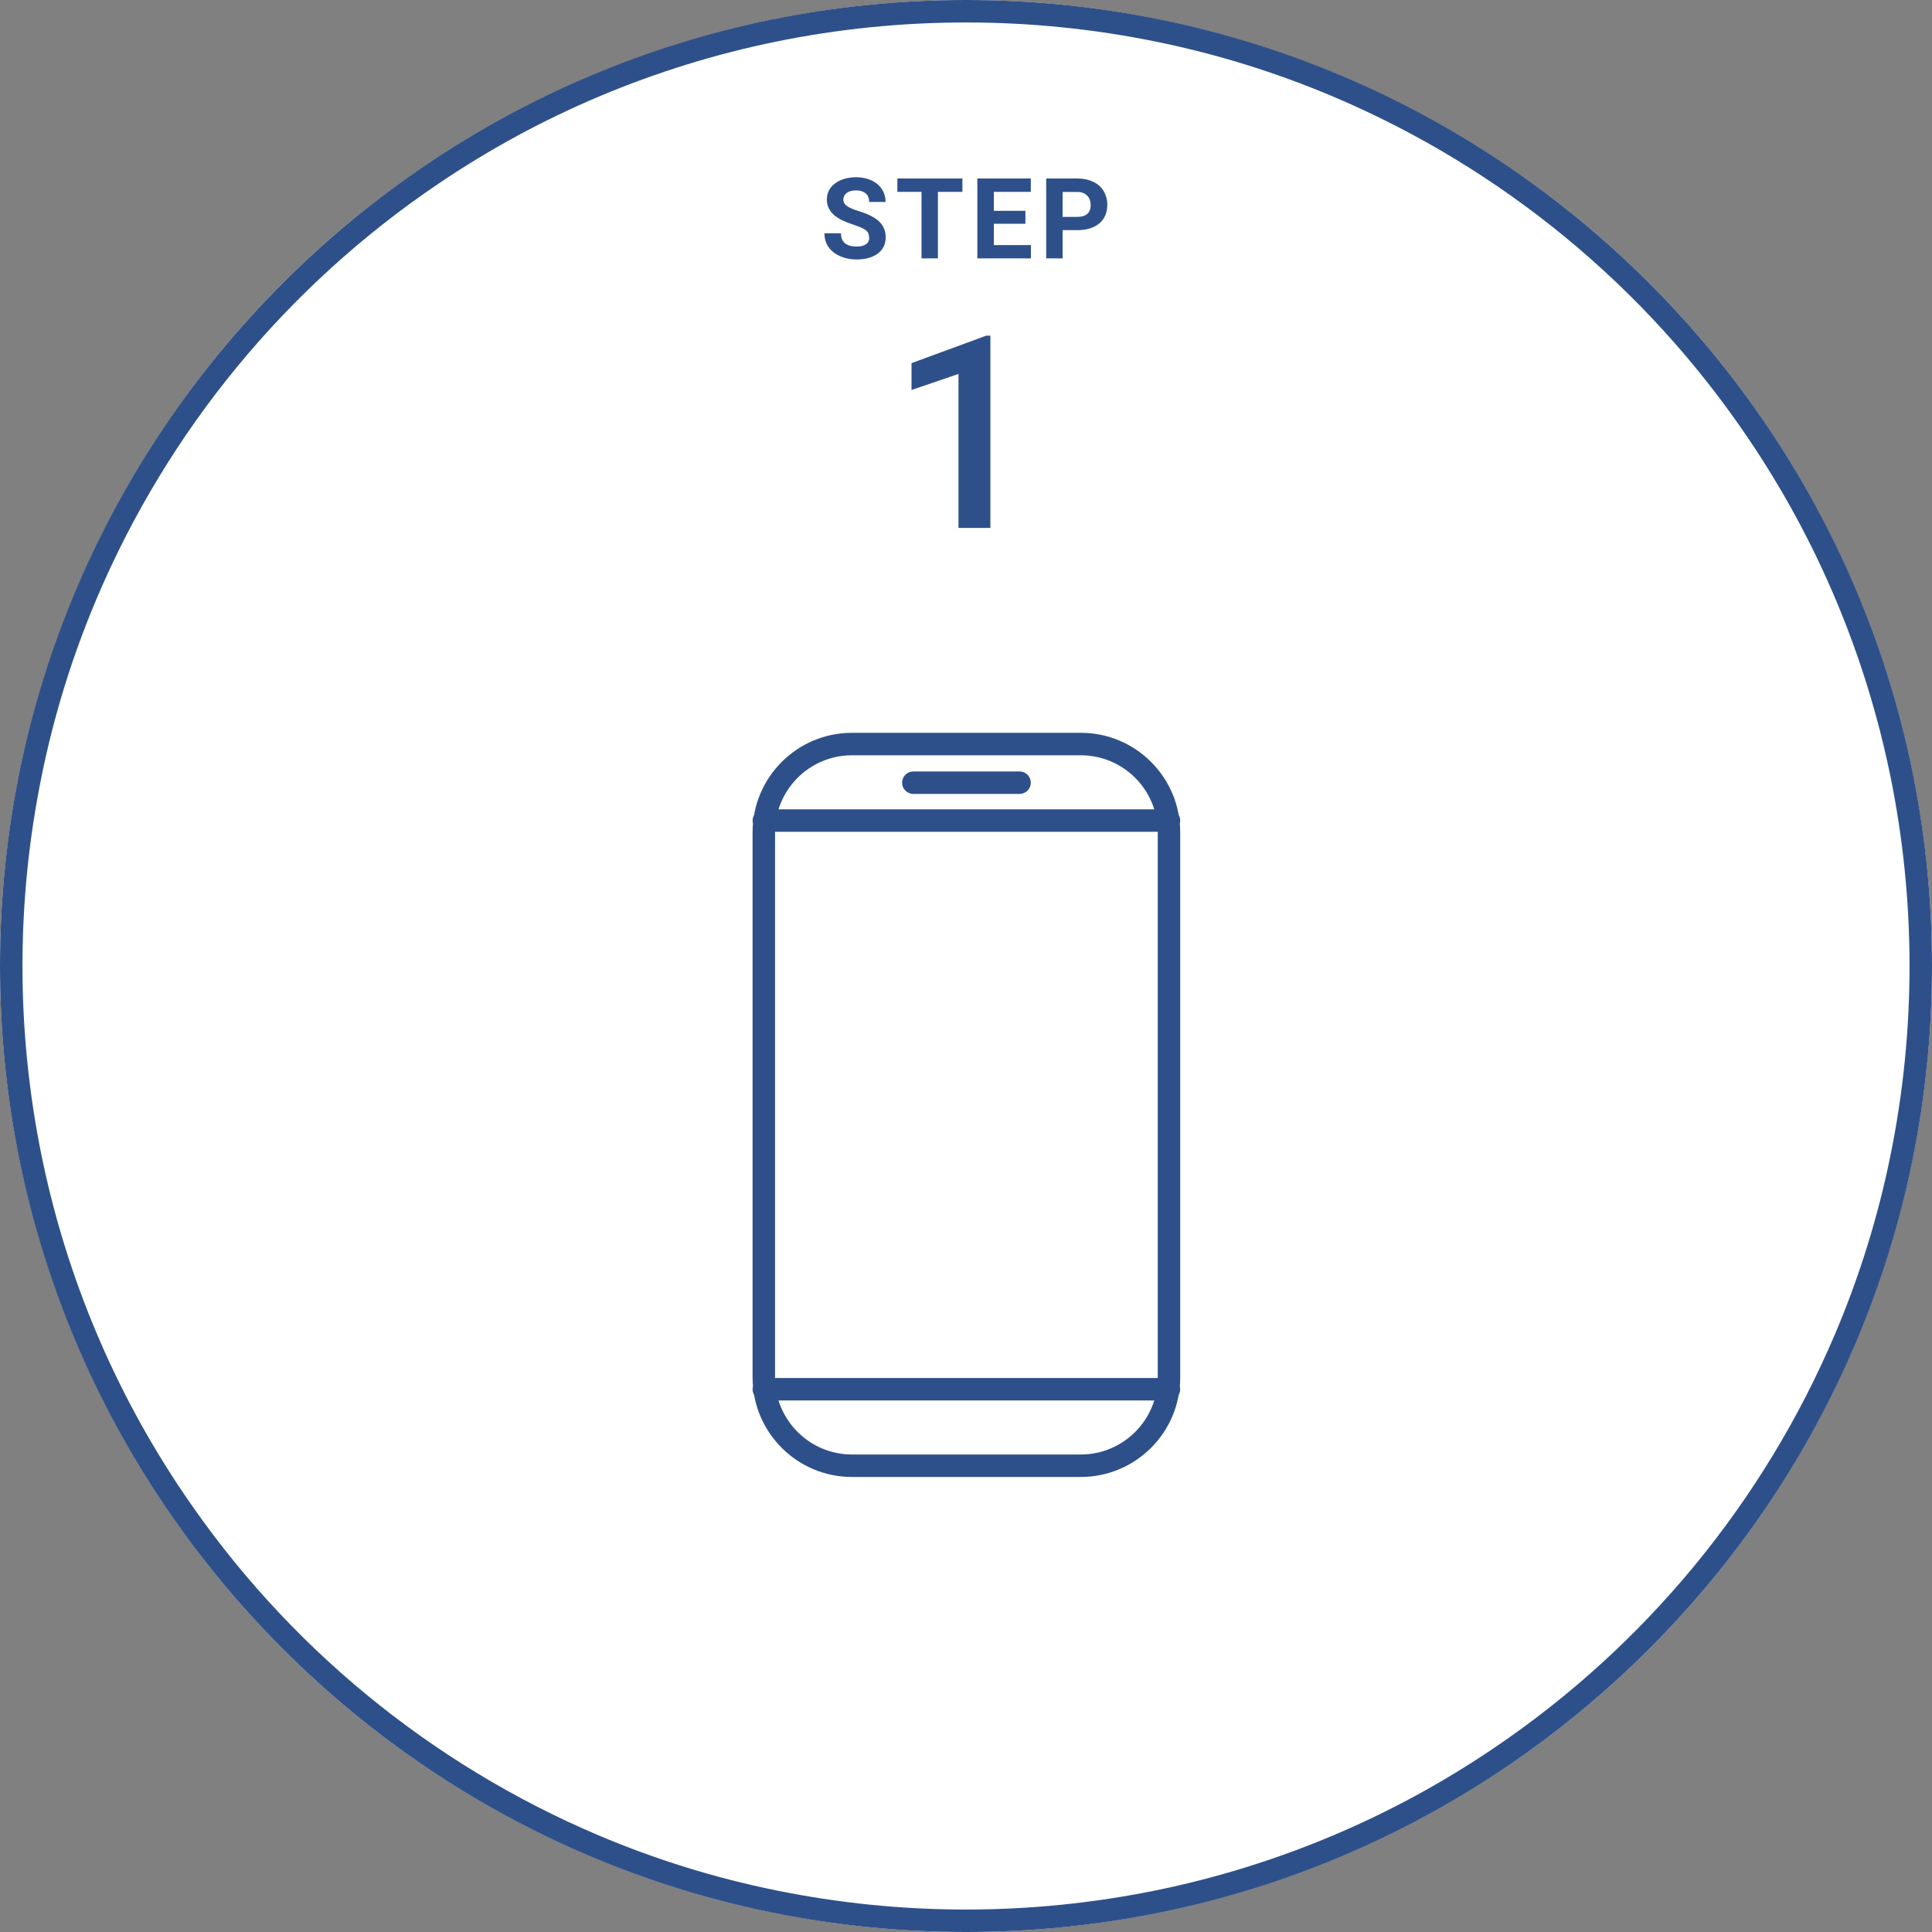
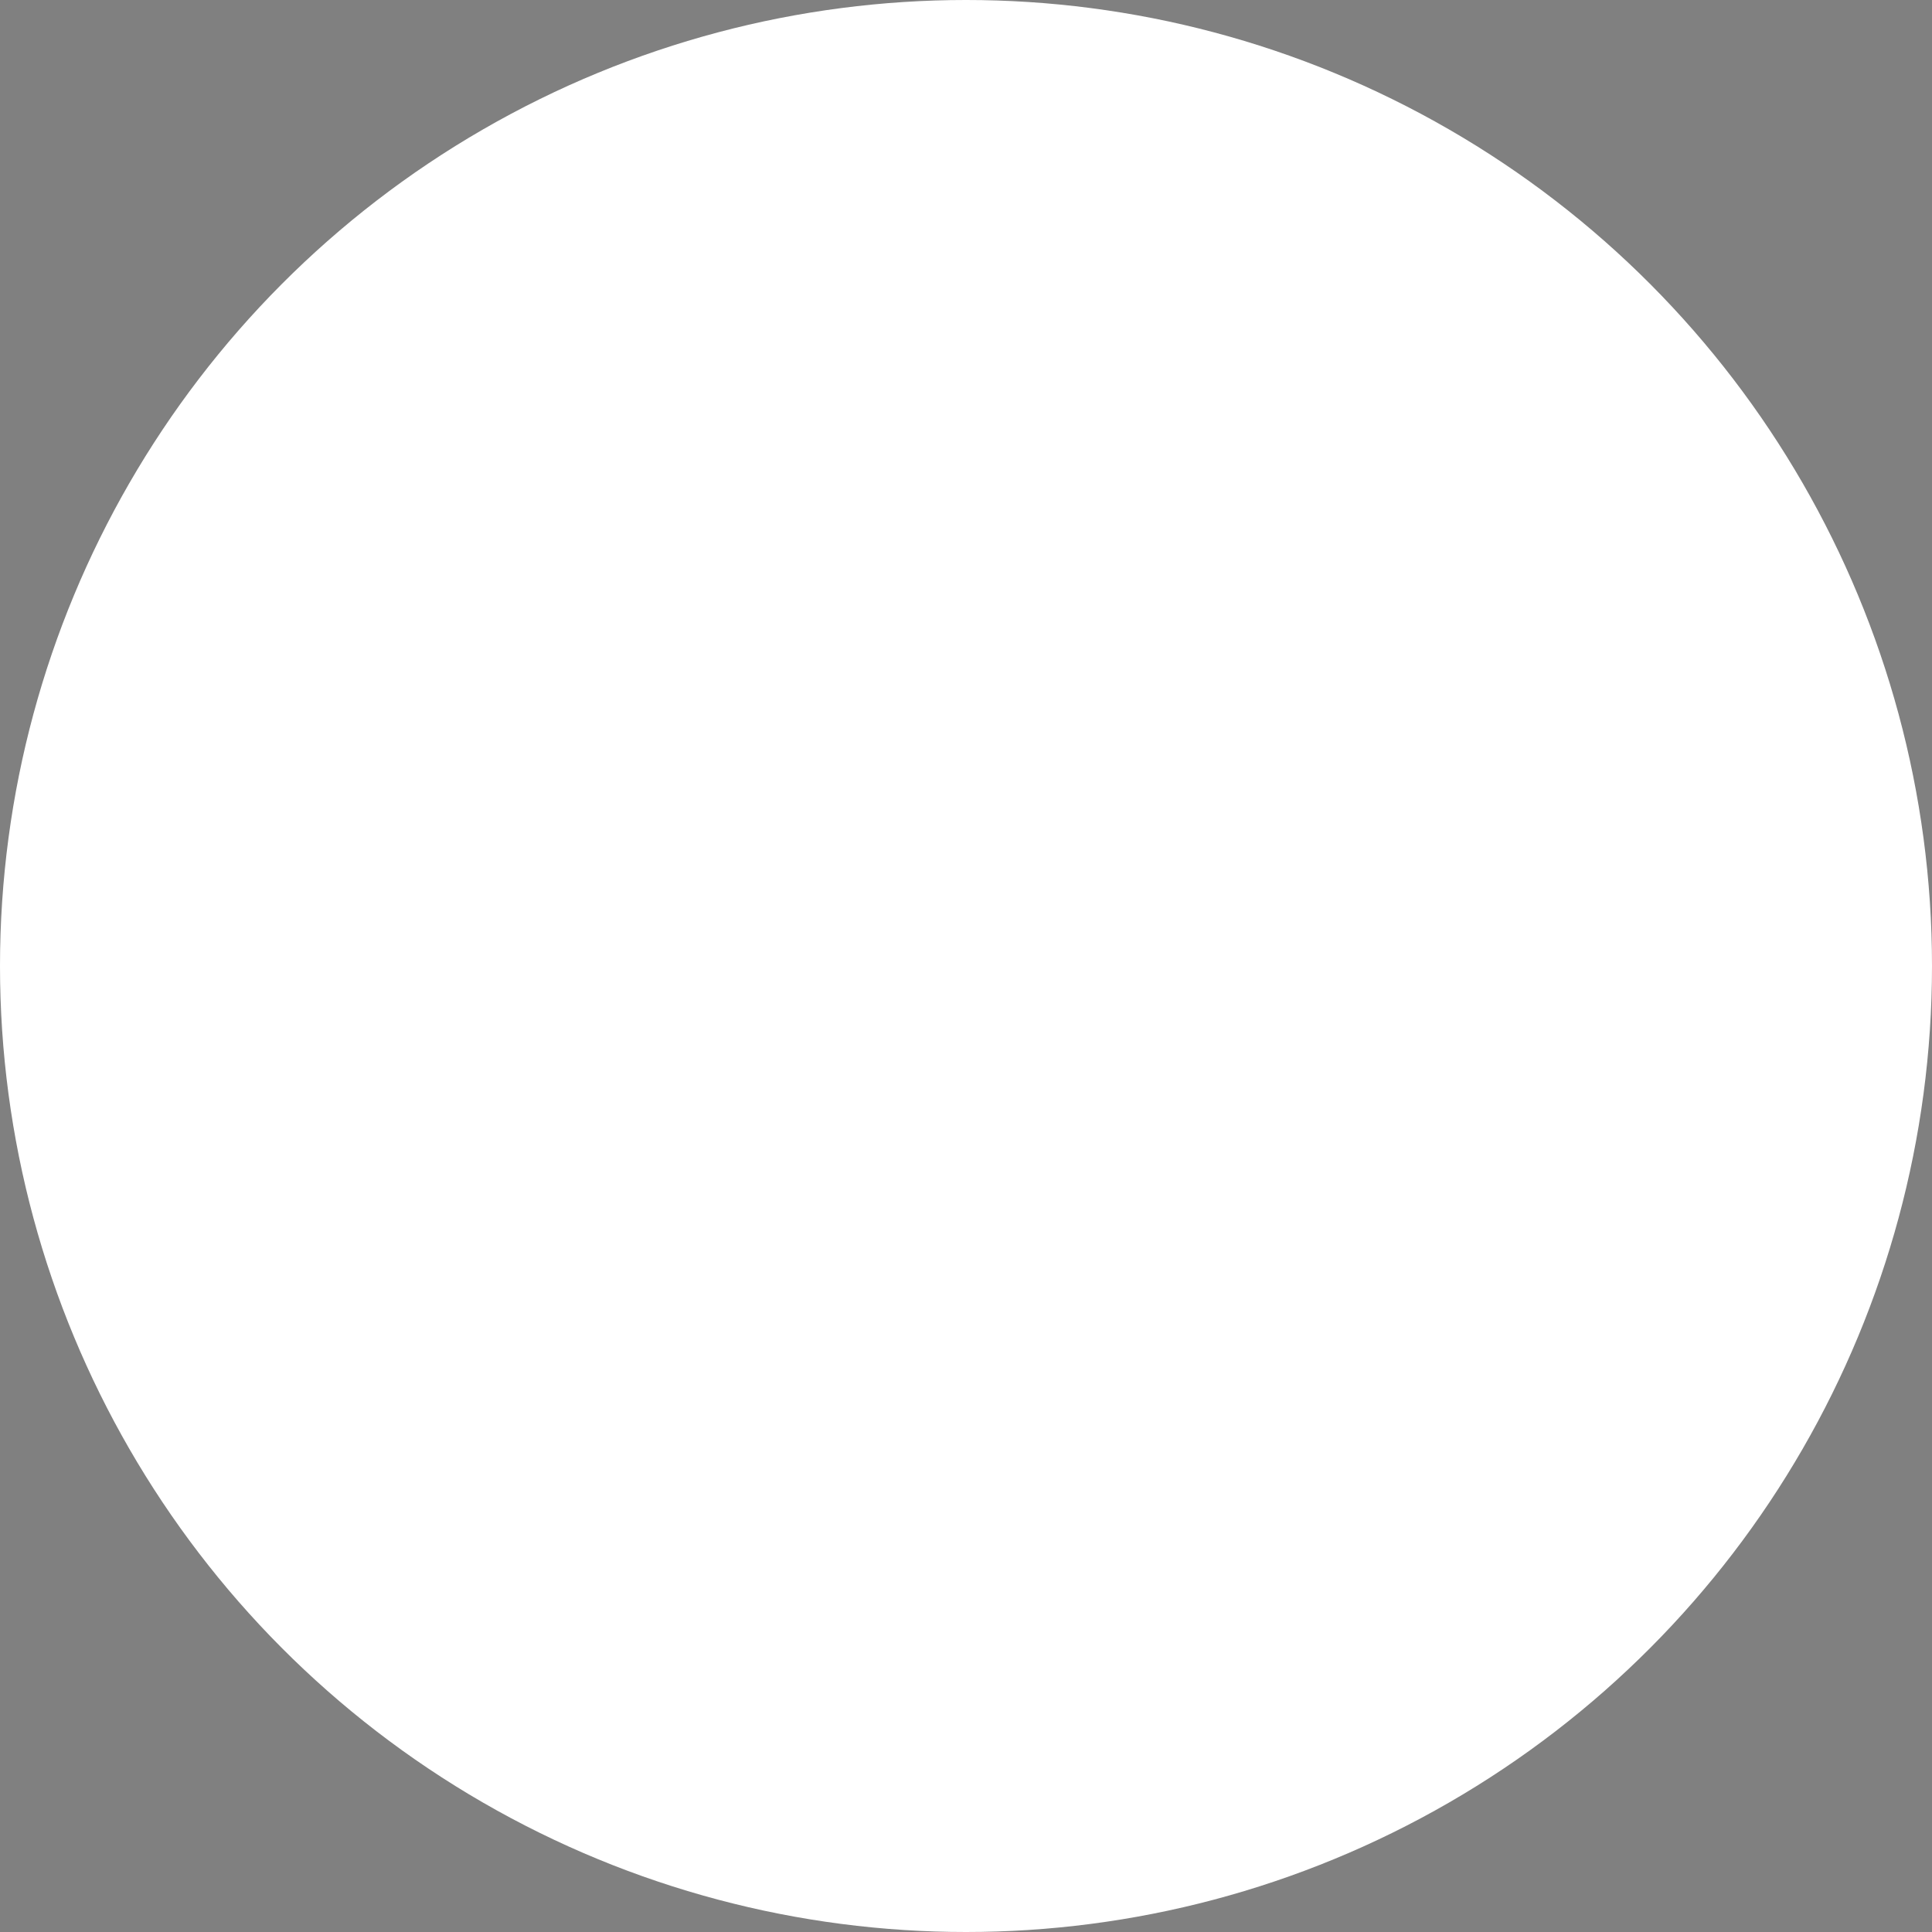
<svg xmlns="http://www.w3.org/2000/svg" viewBox="0 0 172 172">
  <rect x="0" y="0" width="172" height="172" fill="#808080" stroke="none" />
  <circle cx="86" cy="86" r="86" fill="#fff" stroke-width="0px" />
-   <path d="M86,2c-5.69,0-11.36.57-16.93,1.71-10.74,2.2-20.95,6.49-30.03,12.64-13.51,9.12-24.08,21.95-30.44,36.95-2.15,5.08-3.79,10.36-4.89,15.77-2.28,11.17-2.28,22.69,0,33.86,2.2,10.74,6.49,20.95,12.64,30.03,9.12,13.51,21.95,24.08,36.95,30.44,5.08,2.15,10.36,3.79,15.77,4.89,11.17,2.28,22.69,2.28,33.86,0,10.74-2.2,20.95-6.49,30.03-12.64,13.51-9.12,24.08-21.95,30.44-36.96,2.15-5.08,3.79-10.36,4.89-15.76,2.28-11.17,2.28-22.69,0-33.86-2.2-10.74-6.49-20.95-12.64-30.03-9.12-13.51-21.95-24.08-36.96-30.44-5.08-2.15-10.36-3.79-15.76-4.89-5.57-1.14-11.25-1.71-16.93-1.71M86,0c47.5,0,86,38.5,86,86s-38.5,86-86,86S0,133.5,0,86,38.5,0,86,0ZM75.85,65.24h20.37c4.89,0,8.85,3.97,8.85,8.85v48.55c0,4.89-3.97,8.85-8.85,8.85h-20.37c-4.89,0-8.85-3.97-8.85-8.85v-48.55c0-4.89,3.97-8.85,8.85-8.85ZM96.22,129.49c3.78,0,6.85-3.07,6.85-6.85v-48.55c0-3.78-3.07-6.85-6.85-6.85h-20.37c-3.78,0-6.85,3.07-6.85,6.85v48.55c0,3.78,3.07,6.85,6.85,6.85h20.37ZM104.07,74.05h-36.07c-.55,0-1-.45-1-1s.45-1,1-1h36.07c.55,0,1,.45,1,1s-.45,1-1,1ZM104.07,124.68h-36.07c-.55,0-1-.45-1-1s.45-1,1-1h36.07c.55,0,1,.45,1,1s-.45,1-1,1ZM90.77,70.68h-9.46c-.55,0-1-.45-1-1s.45-1,1-1h9.46c.55,0,1,.45,1,1s-.45,1-1,1ZM88.17,47h-2.84v-13.71l-4.18,1.43v-2.39l6.66-2.45h.36v17.12ZM77.37,21.13c0-.28-.1-.49-.29-.64-.2-.15-.55-.3-1.05-.47-.51-.17-.91-.33-1.21-.49-.81-.44-1.21-1.02-1.21-1.76,0-.38.11-.73.32-1.03.22-.3.53-.54.93-.71s.86-.25,1.36-.25.96.09,1.36.28c.4.18.71.44.93.78s.33.72.33,1.14h-1.46c0-.33-.1-.58-.31-.76-.21-.18-.49-.27-.86-.27s-.64.08-.83.23c-.2.15-.3.35-.3.6,0,.23.12.42.35.58s.58.3,1.03.44c.83.25,1.44.56,1.82.93s.57.83.57,1.39c0,.62-.23,1.1-.7,1.45-.47.35-1.09.53-1.88.53-.55,0-1.04-.1-1.49-.3-.45-.2-.79-.47-1.03-.82s-.35-.75-.35-1.21h1.47c0,.78.47,1.18,1.41,1.18.35,0,.62-.07.82-.21.2-.14.29-.34.29-.59ZM85.68,17.08h-2.18v5.92h-1.46v-5.92h-2.15v-1.19h5.79v1.19ZM91.29,19.92h-2.81v1.9h3.3v1.18h-4.77v-7.11h4.76v1.19h-3.29v1.69h2.81v1.15ZM94.6,20.5v2.5h-1.46v-7.11h2.77c.53,0,1,.1,1.41.29s.72.47.93.83c.22.36.33.77.33,1.23,0,.7-.24,1.25-.71,1.65-.48.4-1.14.6-1.98.6h-1.28ZM94.6,19.31h1.31c.39,0,.68-.09.89-.27.2-.18.3-.44.3-.78s-.1-.63-.31-.84-.49-.33-.85-.33h-1.34v2.23Z" stroke-width="0px" fill="#2e508a" />
</svg>